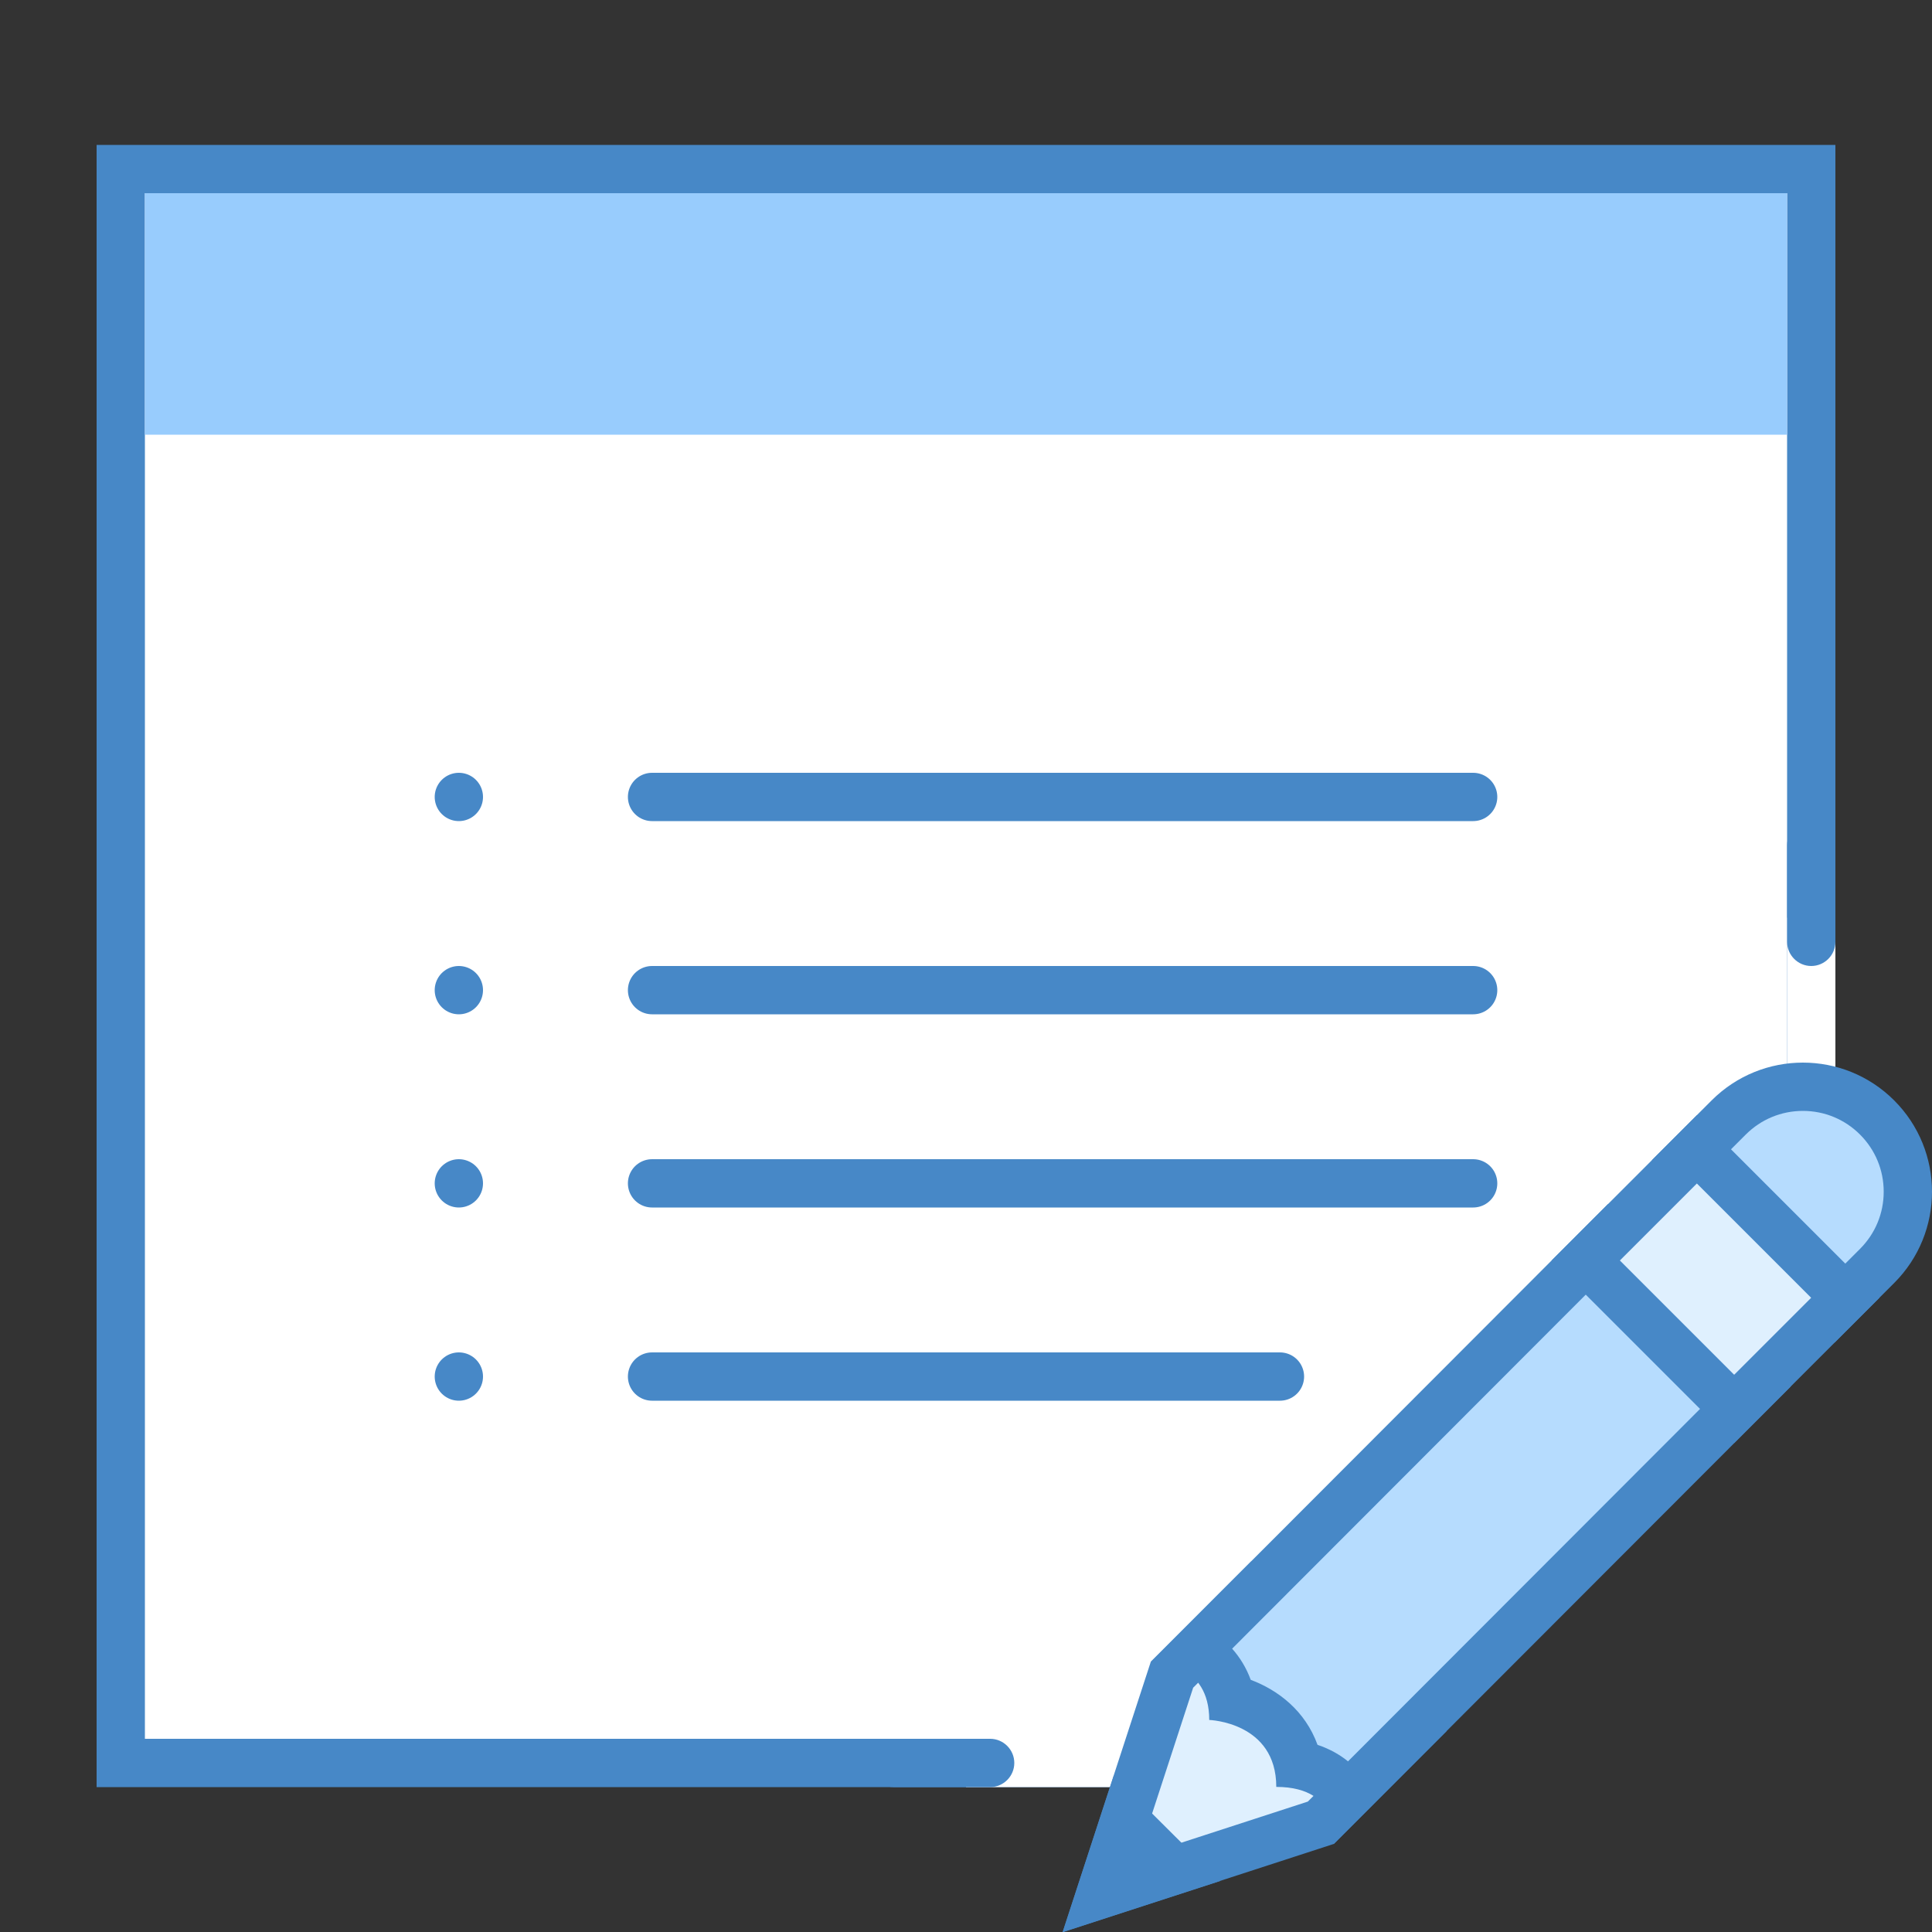
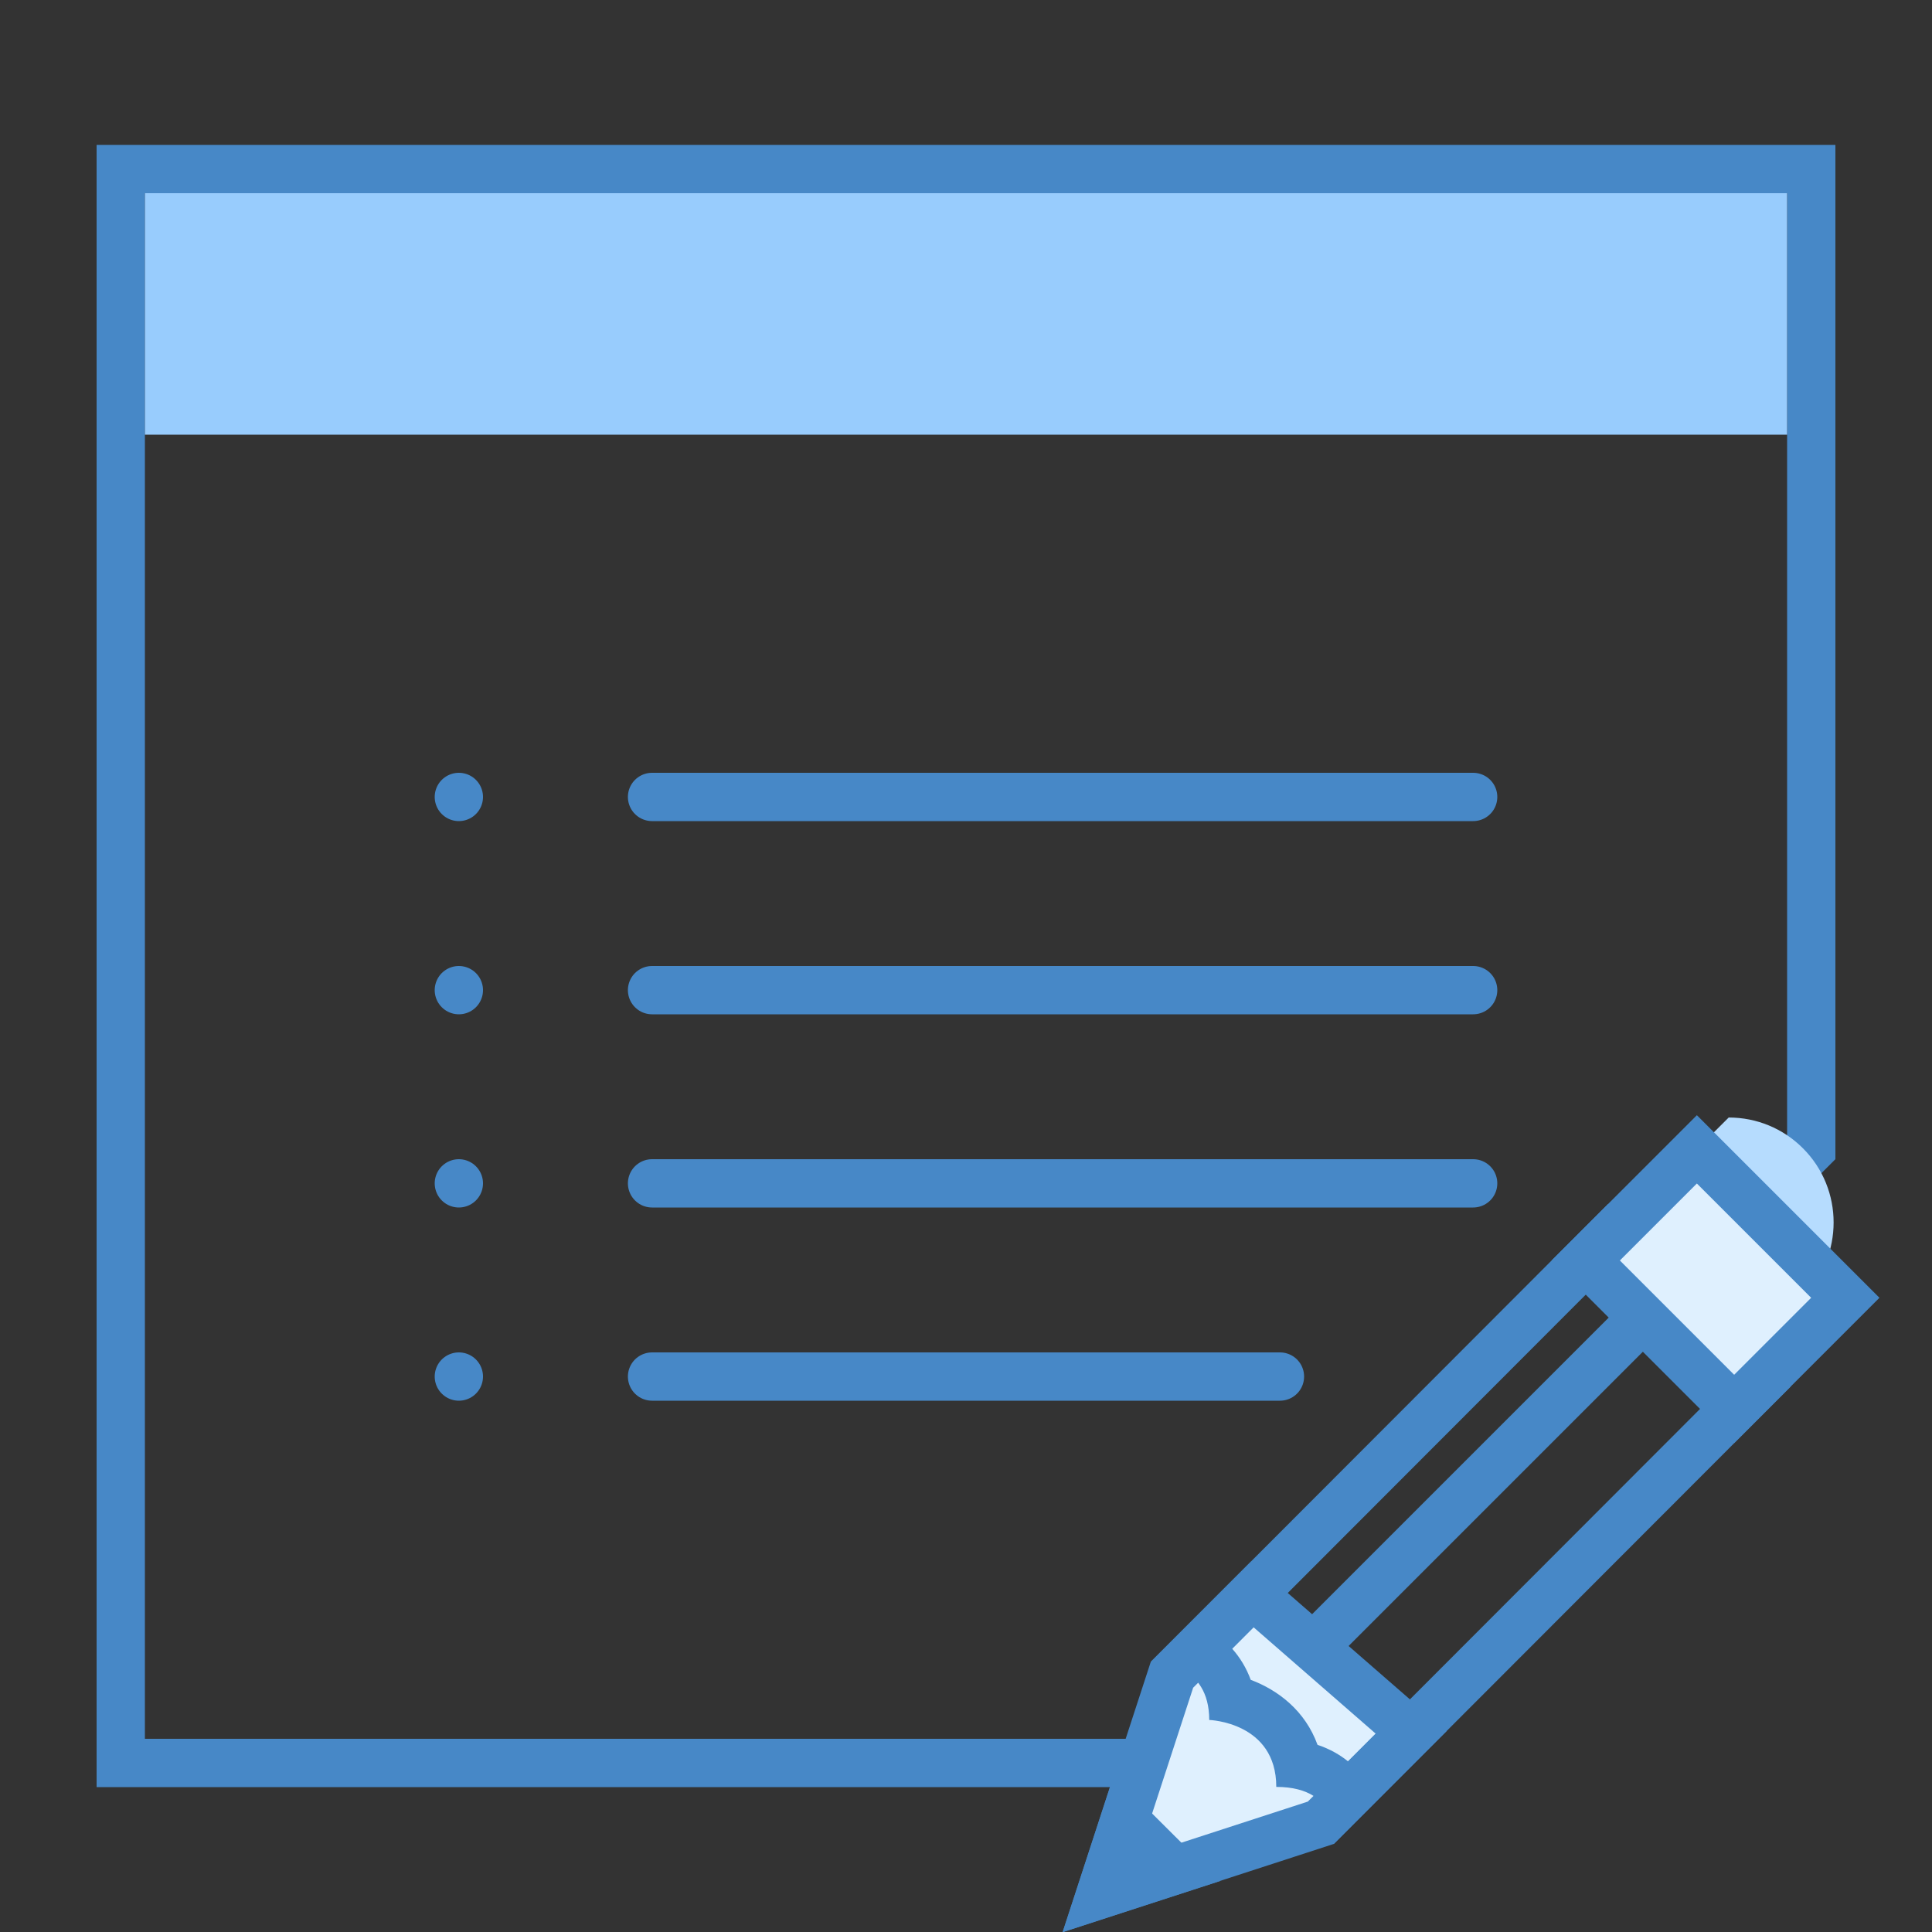
<svg xmlns="http://www.w3.org/2000/svg" viewBox="0 0 40 40" width="240px" height="240px">
  <rect x="0" y="0" width="40" height="40" fill="#333333" stroke="none" />
-   <path fill="#fff" d="M2.5 36.5L2.5 3.5 37.5 3.5 37.5 23.793 24.793 36.5z" />
  <path fill="#4788c7" d="M37,4v19.586L24.586,36H3V4H37 M38,3H2v34h23l13-13V3L38,3z" />
-   <path fill="#fff" d="M38 24L38 19 37 19 37 25zM26 36L20 36 20 37 25 37z" />
  <path fill="#98ccfd" d="M3 4H37V9H3z" />
  <path fill="none" stroke="#4788c7" stroke-linecap="round" stroke-miterlimit="10" d="M13.5 16.5L30.5 16.5M9.5 16.5L9.5 16.5M13.5 20.5L30.5 20.5M9.5 20.5L9.5 20.5M13.5 24.5L30.5 24.5M9.5 24.5L9.5 24.5M13.5 28.5L26.5 28.5M9.5 28.5L9.5 28.5" />
-   <path fill="#4788c7" d="M37.5 20L37.5 20c-.275 0-.5-.225-.5-.5v-2c0-.275.225-.5.5-.5l0 0c.275 0 .5.225.5.5v2C38 19.775 37.775 20 37.5 20zM18.5 36h2c.275 0 .5.225.5.5l0 0c0 .275-.225.5-.5.5h-2c-.275 0-.5-.225-.5-.5l0 0C18 36.225 18.225 36 18.5 36z" />
  <g>
    <path fill="#dff0fe" d="M24.265 34.674L25.931 33.008 29.216 35.869 27.346 37.739 22.78 39.223z" />
    <path fill="#4788c7" d="M25.954,33.691l2.529,2.203L27.077,37.3l-3.516,1.143l1.142-3.501L25.954,33.691 M25.907,32.324 l-2.081,2.081L22,40.002l5.614-1.825l2.334-2.334L25.907,32.324L25.907,32.324z" />
    <path fill="#4788c7" d="M23.061 36.758L22.002 40.004 25.258 38.946z" />
-     <path fill="#b6dcfe" d="M34.906,24.021l0.885-0.884c0.41-0.41,0.955-0.636,1.536-0.636c0.58,0,1.126,0.226,1.536,0.636 c0.848,0.847,0.848,2.226,0,3.073l-0.884,0.884L34.906,24.021z" />
-     <path fill="#4788c7" d="M37.327,23c0.447,0,0.867,0.174,1.183,0.49c0.316,0.316,0.49,0.736,0.49,1.183 c0,0.447-0.174,0.867-0.49,1.183l-0.53,0.53l-2.366-2.366l0.53-0.53C36.46,23.174,36.88,23,37.327,23 M37.327,22 c-0.684,0-1.368,0.261-1.89,0.783L34.2,24.02l3.78,3.78l1.237-1.237c1.044-1.044,1.044-2.736,0-3.78 C38.695,22.261,38.011,22,37.327,22L37.327,22z" />
+     <path fill="#b6dcfe" d="M34.906,24.021l0.885-0.884c0.58,0,1.126,0.226,1.536,0.636 c0.848,0.847,0.848,2.226,0,3.073l-0.884,0.884L34.906,24.021z" />
    <g>
-       <path fill="#b6dcfe" d="M27.893,37.191c-0.034-0.055-0.073-0.108-0.118-0.161c-0.221-0.258-0.522-0.424-0.9-0.495 c-0.176-0.793-0.803-1.211-1.384-1.36c-0.103-0.474-0.373-0.809-0.713-1.015l8.516-8.525l3.073,3.073L27.893,37.191z" />
      <path fill="#4788c7" d="M33.293,26.342l2.366,2.366l-7.75,7.759c-0.161-0.131-0.368-0.254-0.631-0.342 c-0.255-0.704-0.813-1.132-1.383-1.346c-0.091-0.248-0.223-0.463-0.385-0.645L33.293,26.342 M33.293,24.927l-9.466,9.478 c0,0,0.005,0,0.015,0c0.137,0,1.194,0.038,1.194,1.205c0,0,1.388,0.043,1.388,1.386c1.38,0,1.191,1.182,1.191,1.182l9.459-9.47 L33.293,24.927L33.293,24.927z" />
    </g>
    <g>
      <path fill="#dff0fe" d="M33.891 24.31H37.145V28.656H33.891z" transform="rotate(-45.001 35.517 26.483)" />
      <path fill="#4788c7" d="M35.132,24.503l2.366,2.366l-1.594,1.594l-2.366-2.366L35.132,24.503 M35.132,23.089l-3.008,3.008 l3.78,3.78l3.008-3.008L35.132,23.089L35.132,23.089z" />
    </g>
  </g>
</svg>